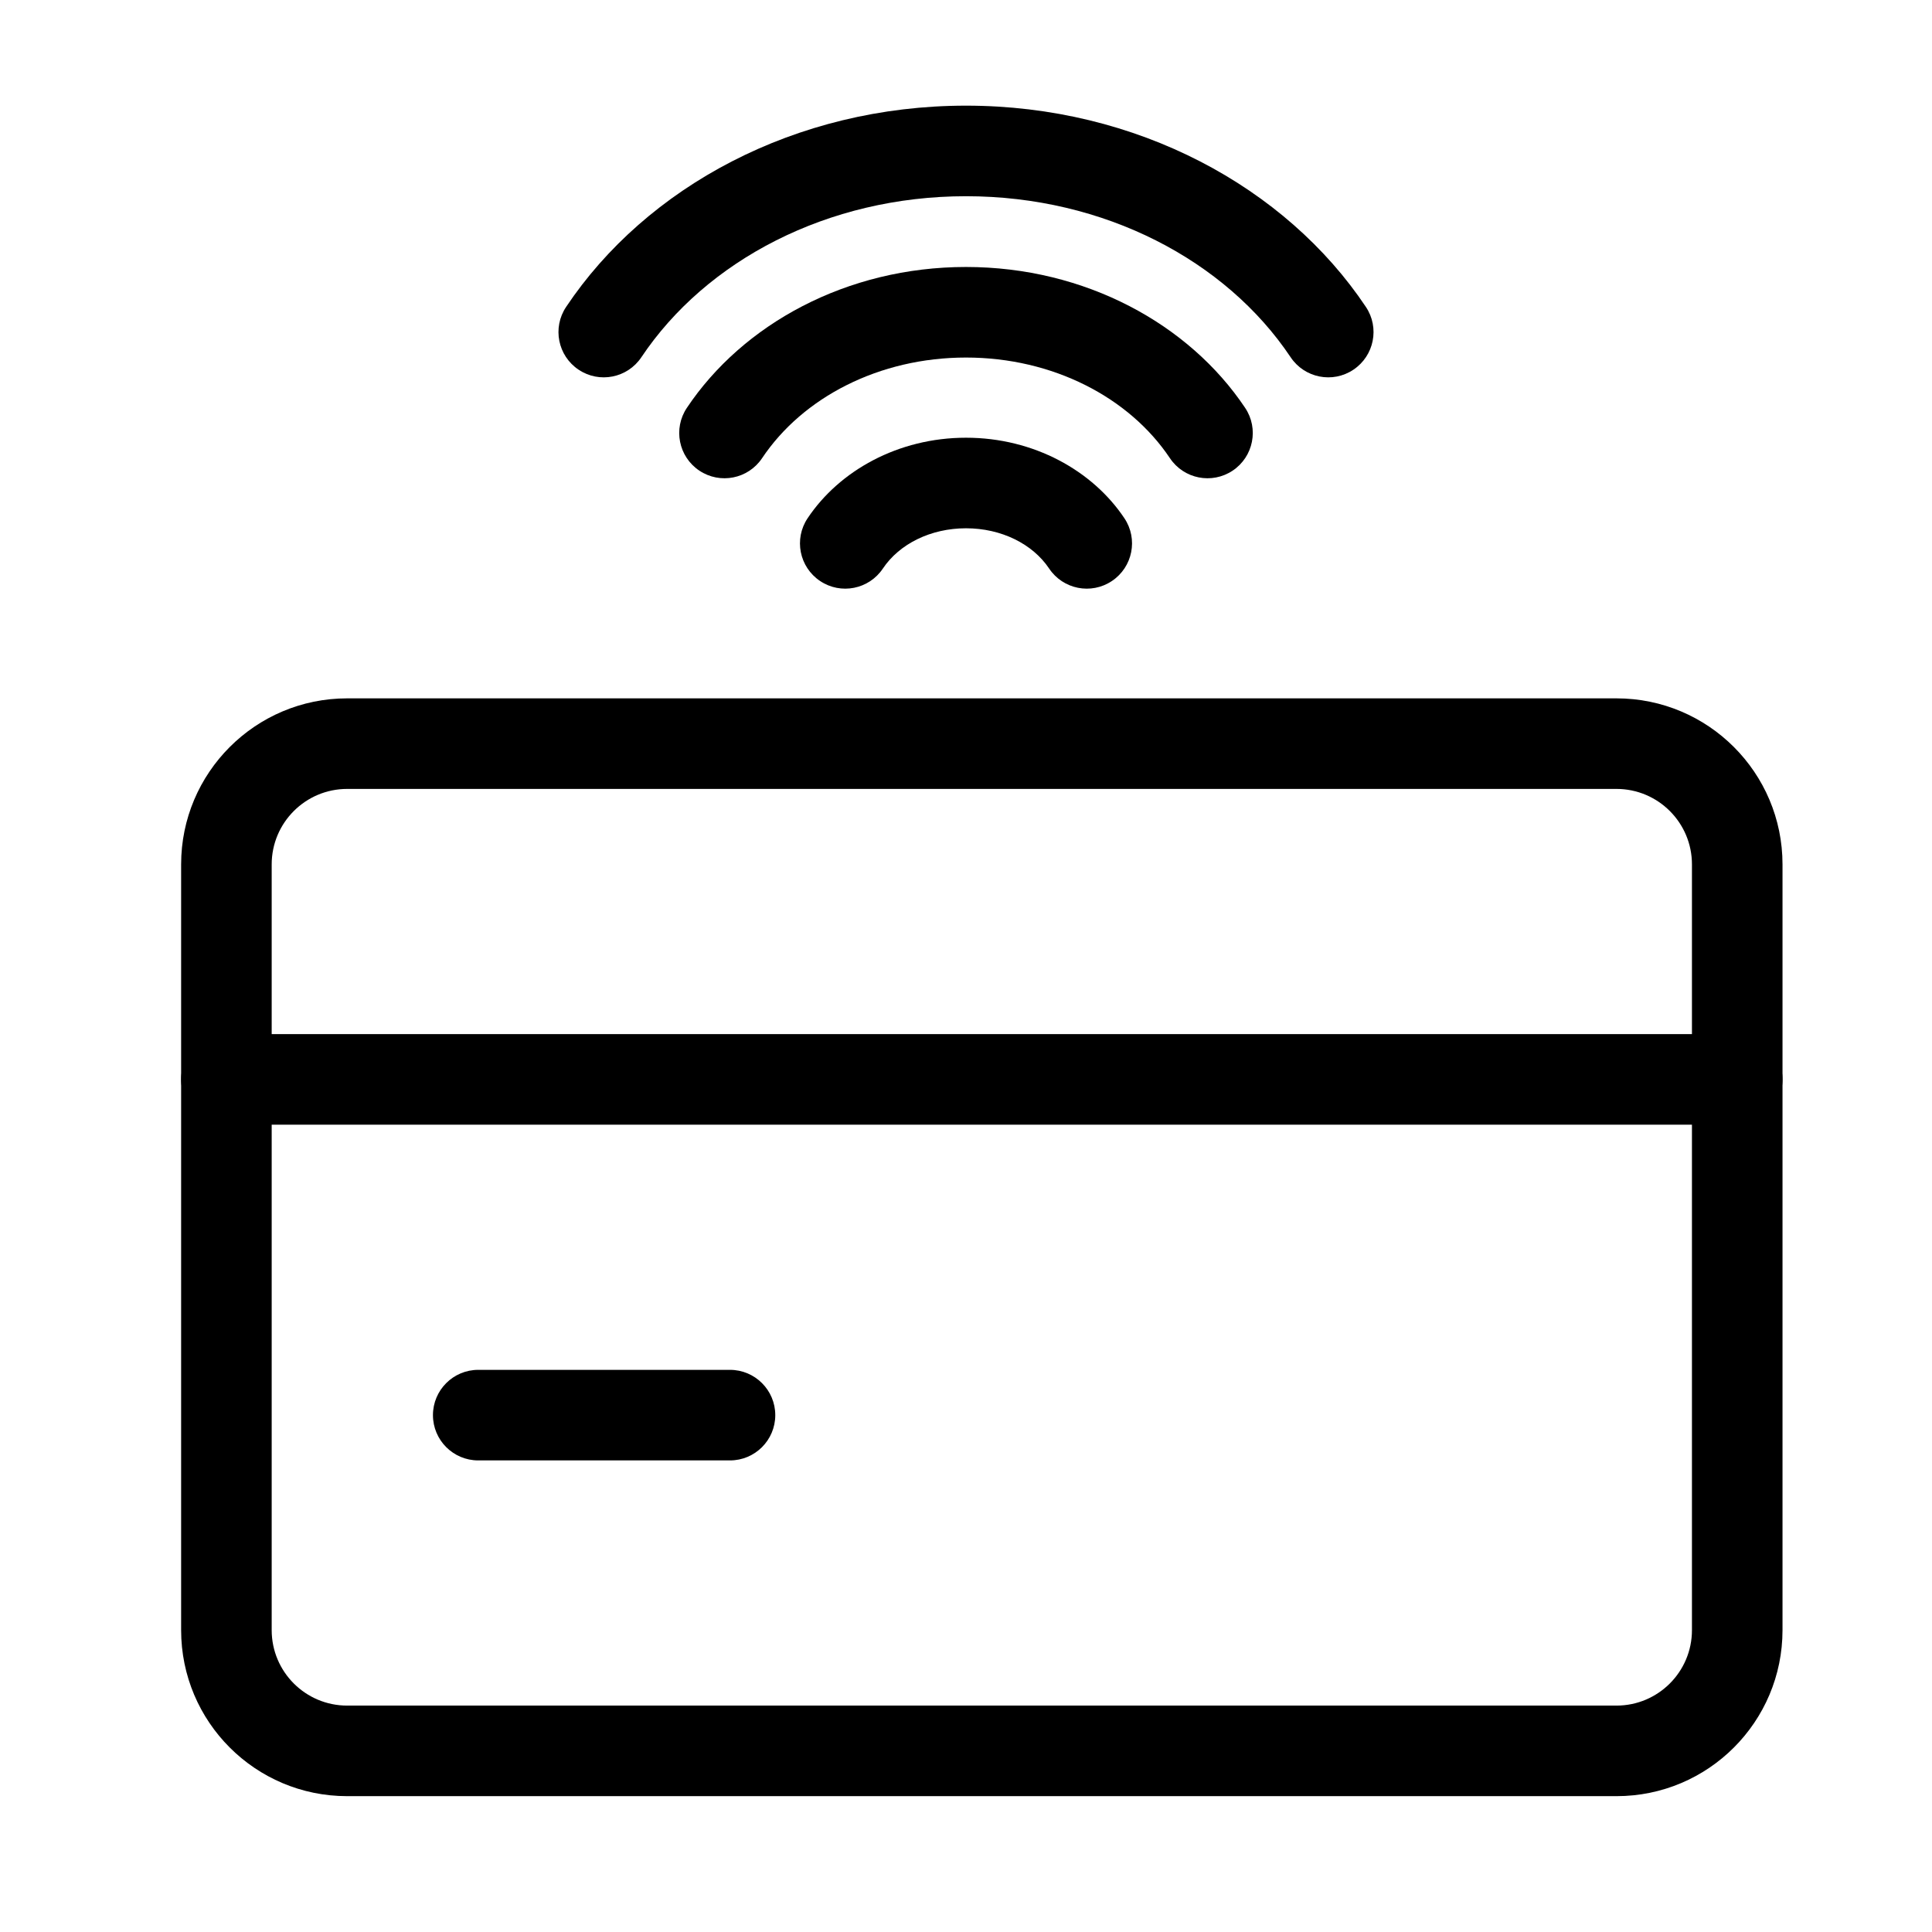
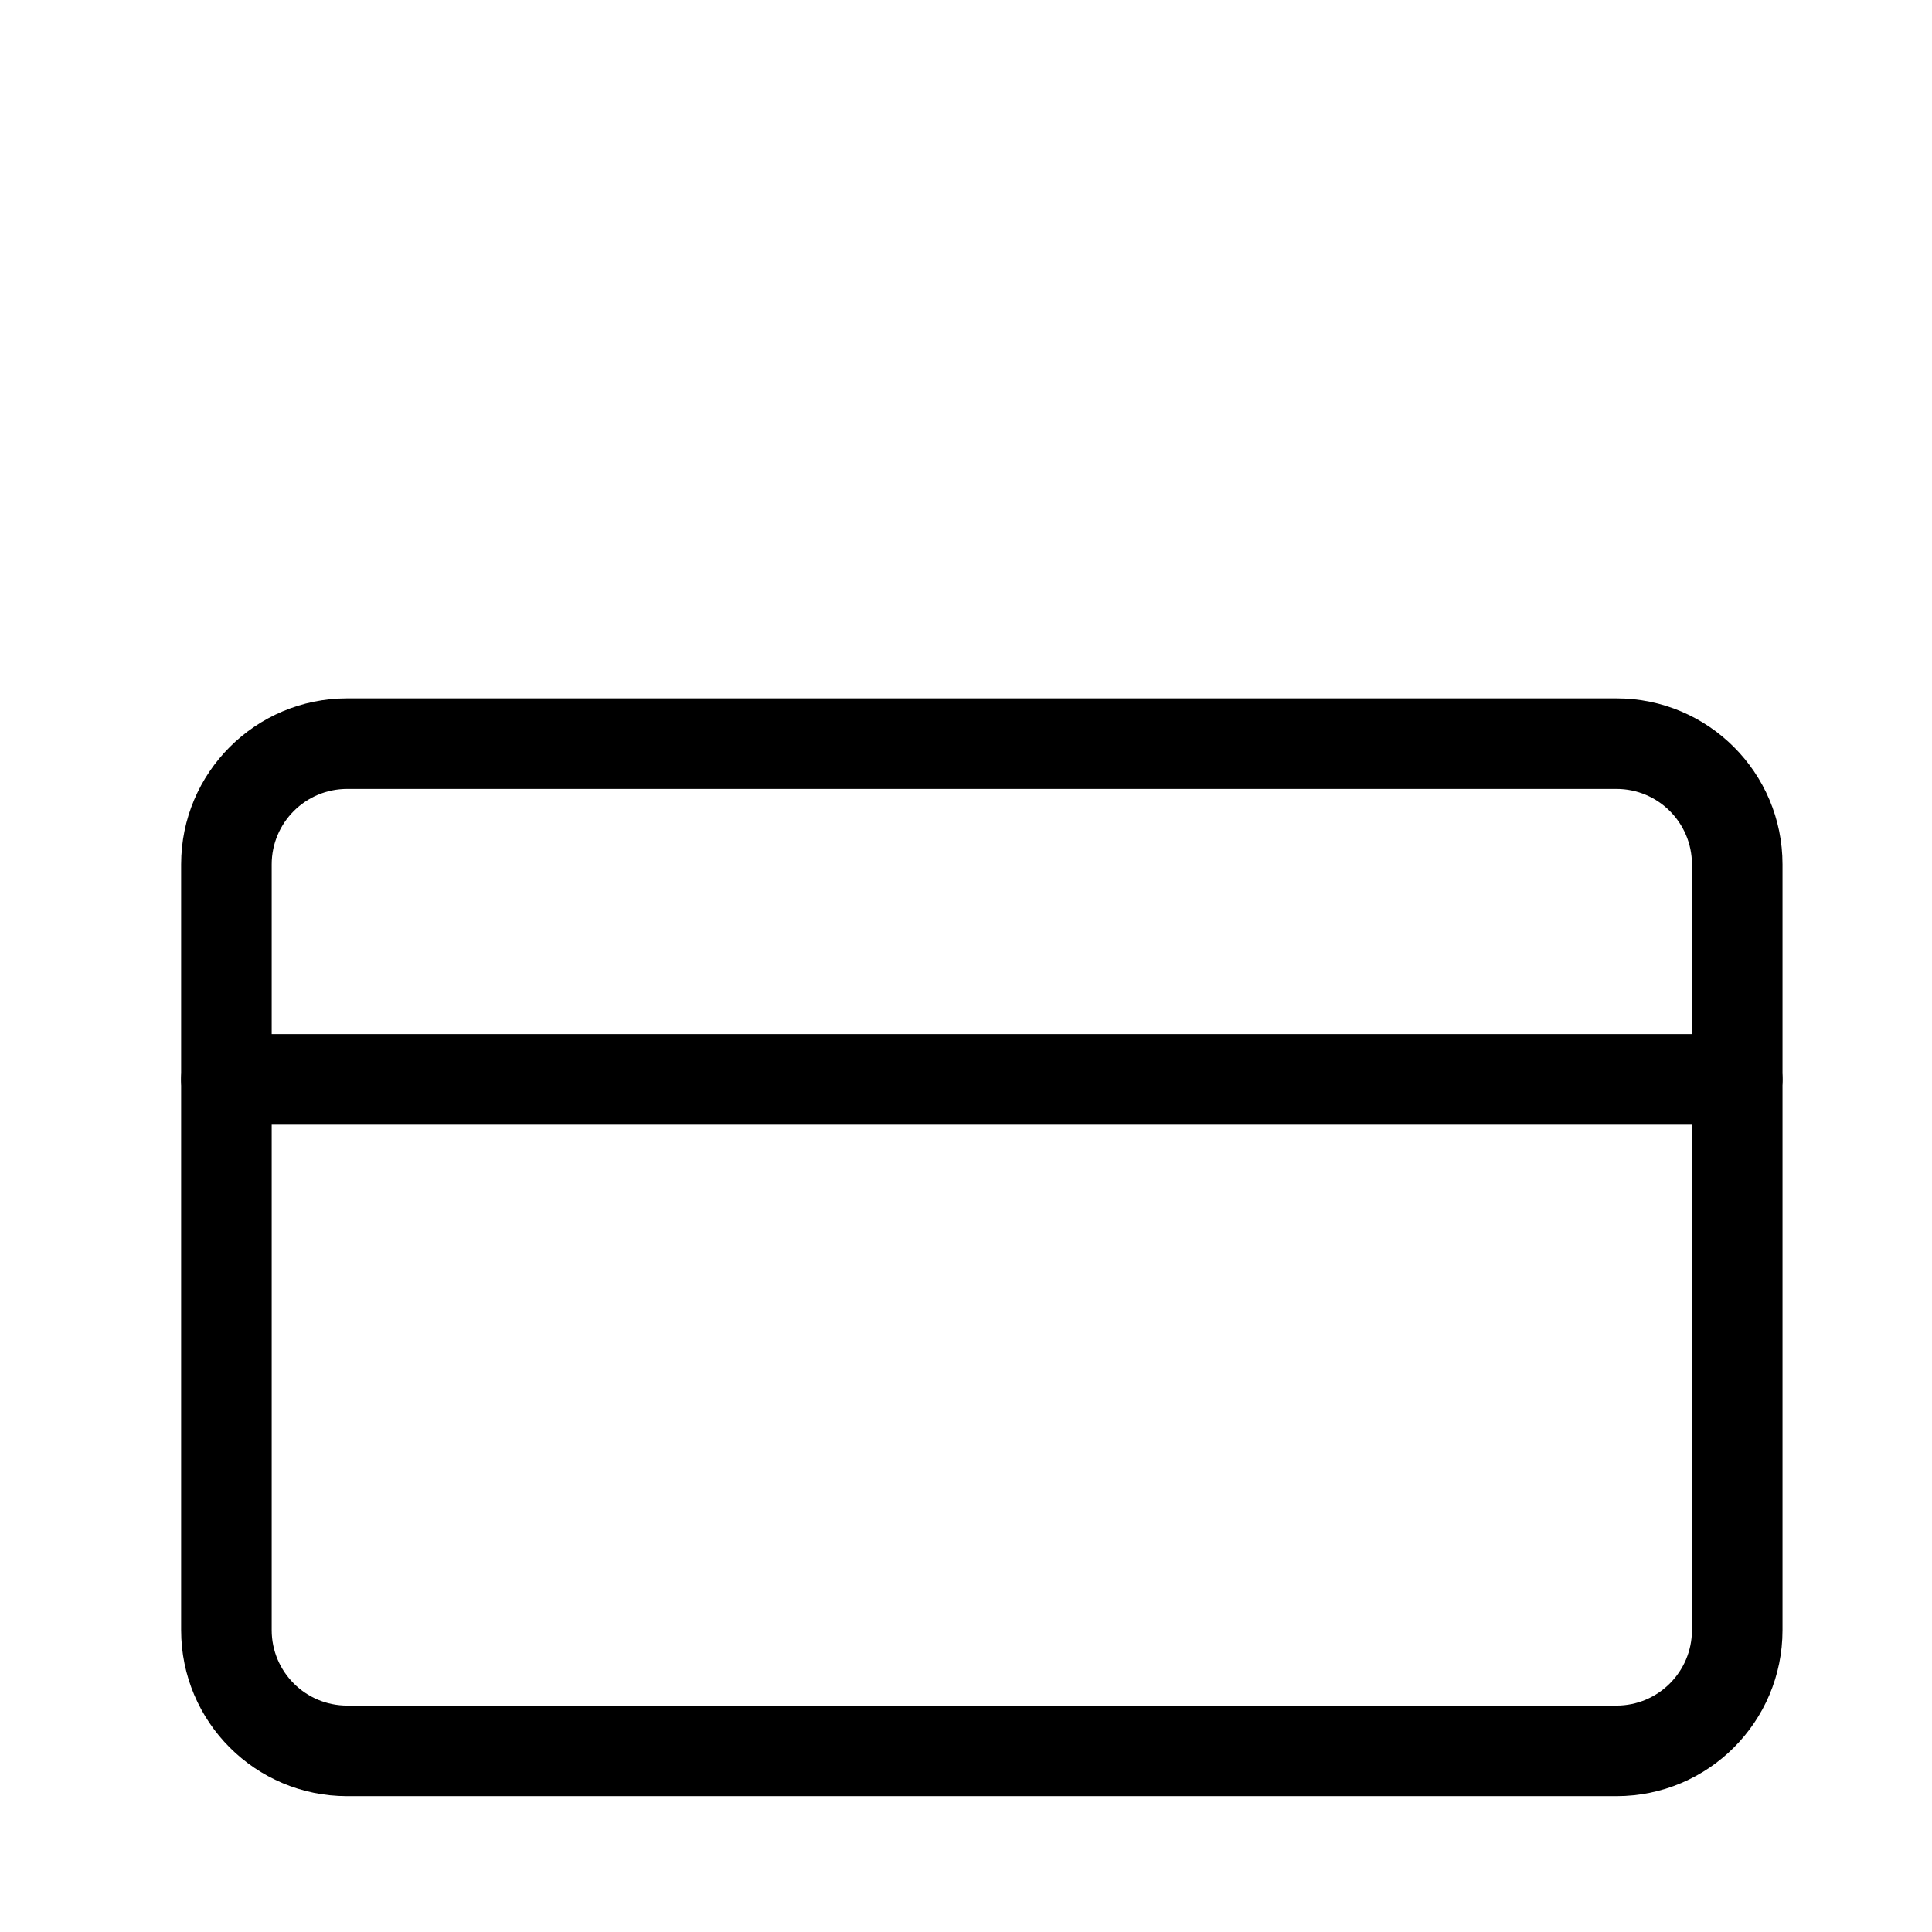
<svg xmlns="http://www.w3.org/2000/svg" clip-rule="evenodd" fill-rule="evenodd" height="512" stroke-linejoin="round" stroke-miterlimit="2" viewBox="0 0 32 32" width="512">
  <path d="m29.524 14.317c0-1.518-1.231-2.75-2.75-2.75h-21.024c-1.519 0-2.75 1.232-2.75 2.75v12.683c0 1.519 1.231 2.75 2.75 2.75h21.024c1.519 0 2.75-1.231 2.75-2.75zm-1.5 0v12.683c0 .69-.56 1.25-1.25 1.25h-21.024c-.69 0-1.25-.56-1.25-1.25v-12.683c0-.69.56-1.25 1.25-1.25h21.024c.69 0 1.25.56 1.25 1.25z" />
  <path d="m3.75 18.628h25.024c.414 0 .75-.336.75-.75s-.336-.75-.75-.75h-25.024c-.414 0-.75.336-.75.75s.336.75.75.75z" />
-   <path d="m7.921 24.189h4.17c.414 0 .75-.336.75-.75s-.336-.75-.75-.75h-4.17c-.414 0-.75.336-.75.75s.336.75.75.75z" />
-   <path d="m14.623 9.417c.274-.409.793-.667 1.377-.667s1.103.258 1.377.667c.23.344.696.437 1.04.206.344-.23.437-.696.206-1.04-.525-.786-1.499-1.333-2.623-1.333s-2.098.547-2.623 1.333c-.231.344-.138.81.206 1.04.344.231.81.138 1.04-.206z" />
-   <path d="m12.623 7.588c.673-1.006 1.939-1.666 3.377-1.666s2.704.66 3.377 1.666c.23.345.696.437 1.04.207s.437-.696.206-1.04c-.925-1.384-2.645-2.333-4.623-2.333s-3.698.949-4.623 2.333c-.231.344-.138.81.206 1.04s.81.138 1.04-.207z" />
-   <path d="m10.623 5.917c1.073-1.604 3.085-2.667 5.377-2.667s4.304 1.063 5.377 2.667c.23.344.696.437 1.04.206.344-.23.437-.696.206-1.04-1.324-1.982-3.791-3.333-6.623-3.333s-5.299 1.351-6.623 3.333c-.231.344-.138.81.206 1.04.344.231.81.138 1.04-.206z" />
</svg>